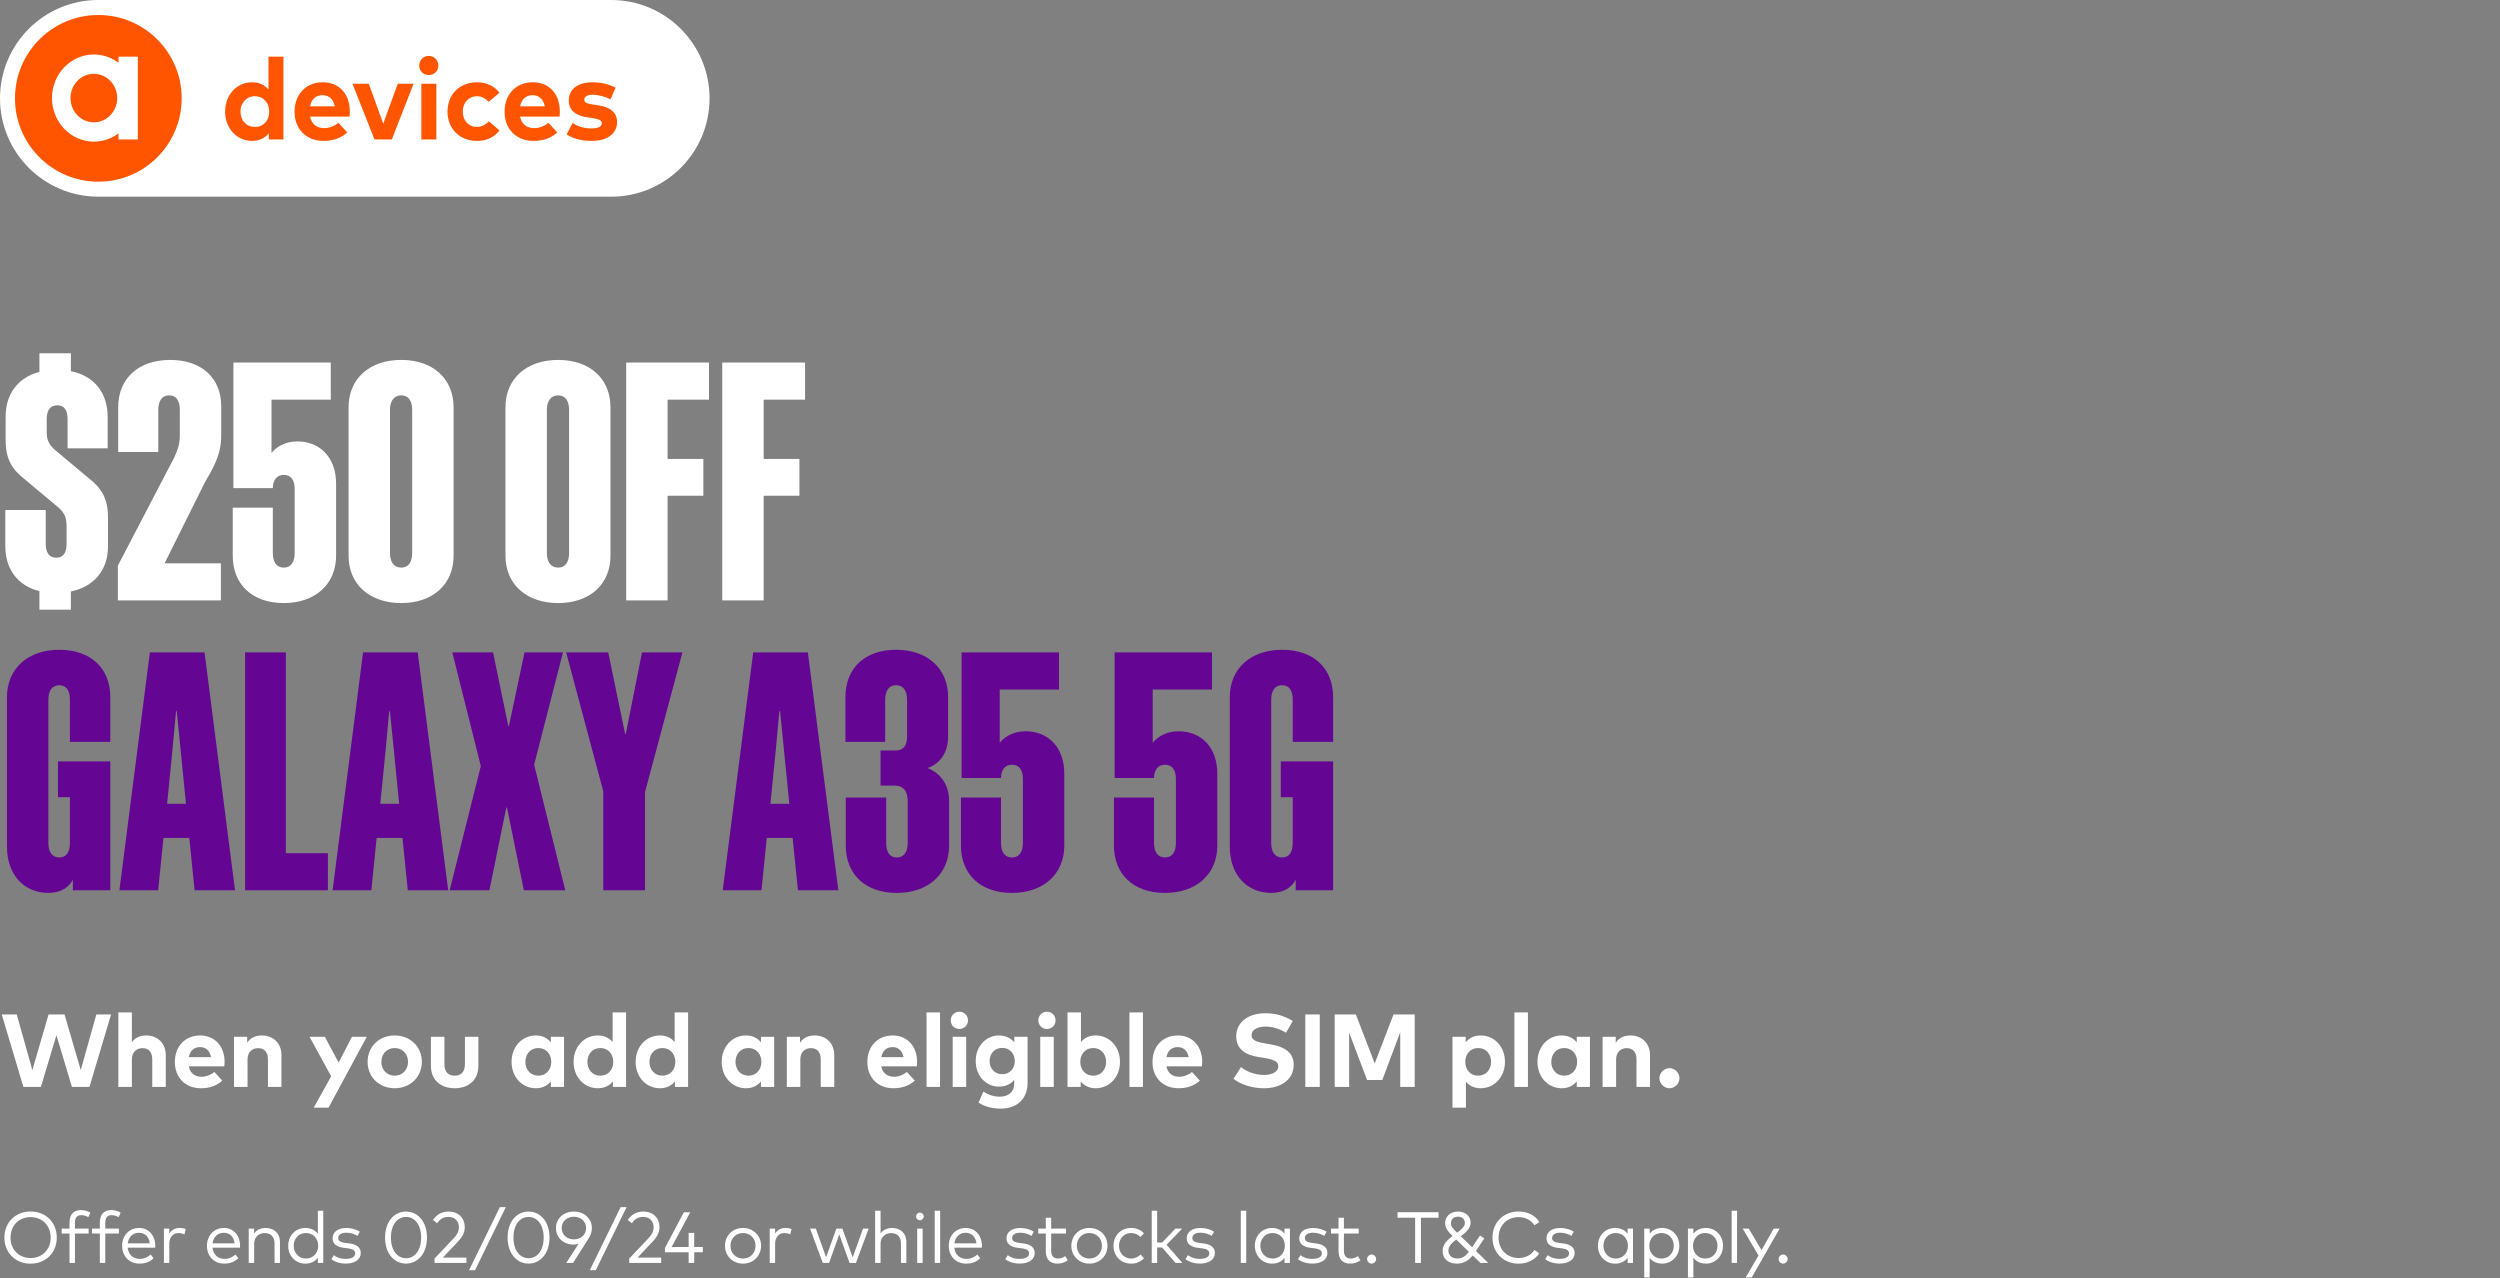
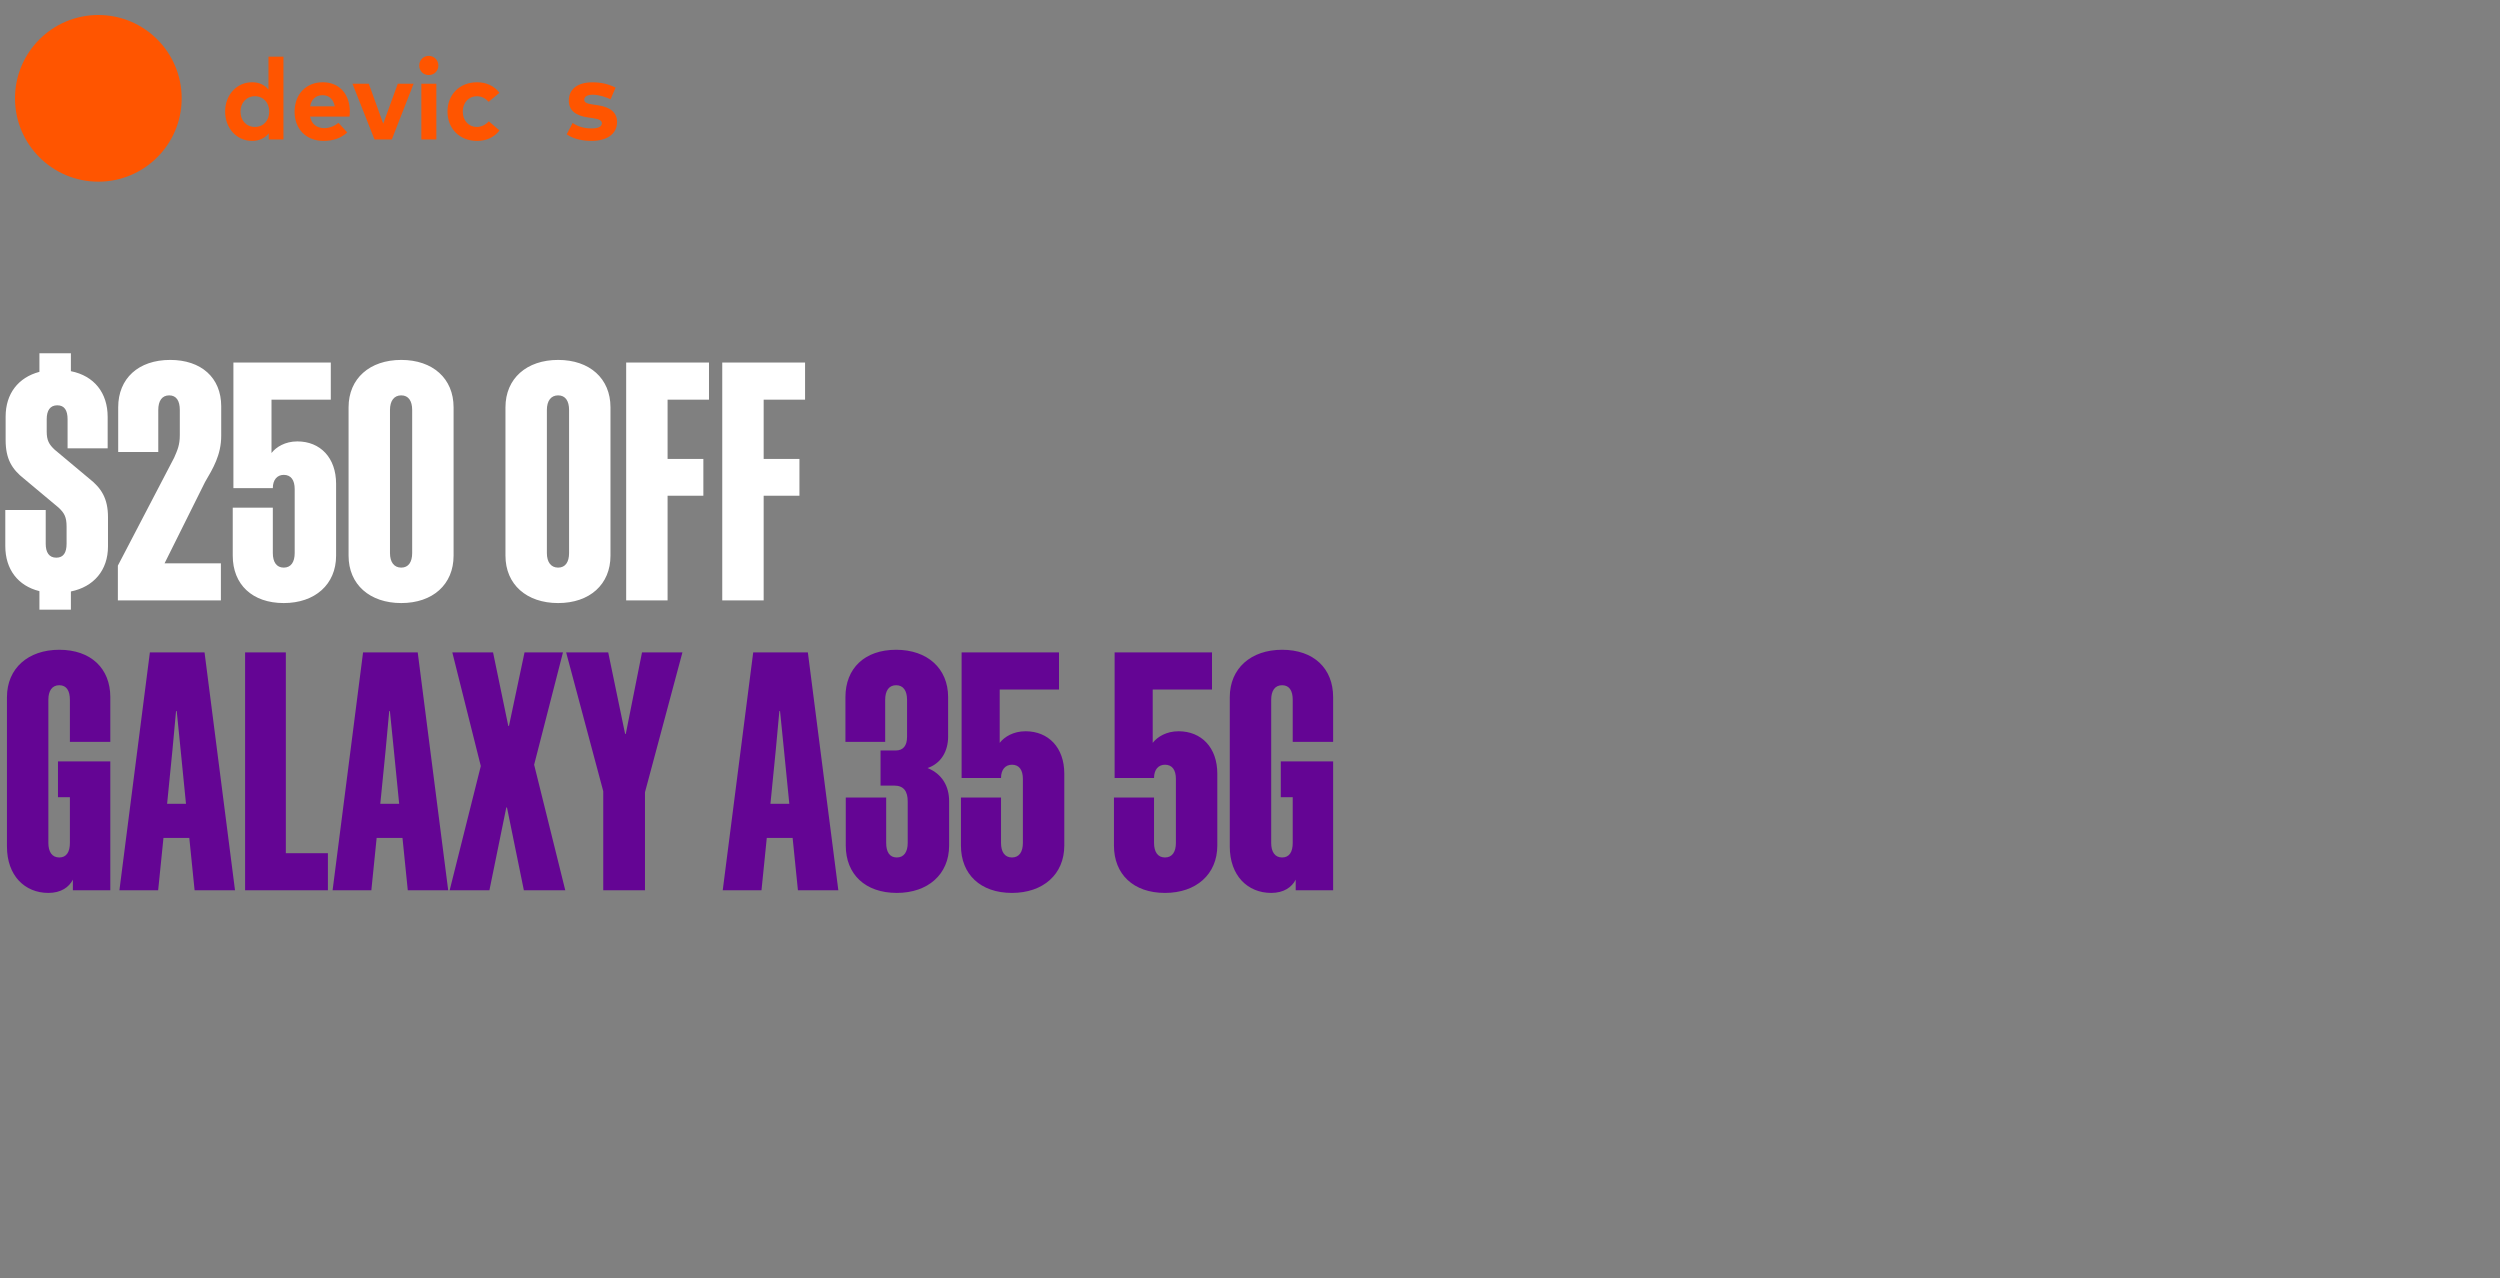
<svg xmlns="http://www.w3.org/2000/svg" width="483" height="247" viewBox="0 0 483 247" fill="none">
  <rect x="0" y="0" width="483" height="247" fill="#808080" stroke="none" />
  <g clip-path="url(#clip0_154_72)">
-     <path d="M118.087 0H18.999C8.506 0 0 8.506 0 18.999V19.001C0 29.494 8.506 38 18.999 38H118.087C128.58 38 137.086 29.494 137.086 19.001V18.999C137.086 8.506 128.58 0 118.087 0Z" fill="white" />
    <path d="M18.999 35.1C27.891 35.1 35.1 27.891 35.1 18.999C35.1 10.107 27.891 2.898 18.999 2.898C10.106 2.898 2.897 10.107 2.897 18.999C2.897 27.891 10.106 35.1 18.999 35.1Z" fill="#FF5500" />
-     <path fill-rule="evenodd" clip-rule="evenodd" d="M22.893 12.127C21.555 11.126 19.922 10.527 18.148 10.527C13.668 10.527 10.042 14.309 10.042 18.946C10.042 23.582 13.668 27.364 18.148 27.364C19.92 27.364 21.555 26.768 22.893 25.765V26.943H26.628V10.95H22.893V12.129V12.127ZM18.13 23.633C15.64 23.633 13.618 21.533 13.618 18.948C13.618 16.363 15.64 14.262 18.13 14.262C20.62 14.262 22.643 16.363 22.643 18.948C22.643 21.533 20.62 23.633 18.13 23.633Z" fill="white" />
    <path d="M43.494 21.558C43.494 18.325 45.738 15.893 48.705 15.893C50.149 15.893 51.17 16.46 51.87 17.304V10.95H54.759V26.945H51.926V25.756C51.226 26.622 50.182 27.222 48.705 27.222C45.738 27.222 43.494 24.79 43.494 21.558ZM52.014 21.558C52.014 19.858 50.893 18.591 49.239 18.591C47.584 18.591 46.461 19.914 46.461 21.558C46.461 23.201 47.537 24.524 49.239 24.524C50.94 24.524 52.014 23.257 52.014 21.558Z" fill="#FF5500" />
    <path d="M56.912 21.591C56.912 18.204 59.134 15.893 62.355 15.893C65.576 15.893 67.577 18.192 67.588 21.547C67.588 21.879 67.566 22.28 67.532 22.523H59.901C60.211 24.079 61.301 24.757 62.668 24.757C63.6 24.757 64.611 24.378 65.388 23.724L67.087 25.59C65.864 26.71 64.311 27.222 62.499 27.222C59.201 27.222 56.912 24.978 56.912 21.591ZM64.677 20.547C64.411 19.169 63.578 18.392 62.333 18.392C60.966 18.392 60.166 19.214 59.912 20.547H64.677Z" fill="#FF5500" />
    <path d="M72.351 26.945L68.098 16.181H71.252L74.041 23.89L76.853 16.181H79.908L75.698 26.945H72.356H72.351Z" fill="#FF5500" />
    <path d="M80.993 12.661C80.993 11.617 81.793 10.795 82.836 10.795C83.88 10.795 84.691 11.617 84.691 12.661C84.691 13.704 83.88 14.504 82.836 14.504C81.793 14.504 80.993 13.704 80.993 12.661ZM81.403 26.945V16.181H84.303V26.945H81.403Z" fill="#FF5500" />
    <path d="M86.456 21.558C86.456 18.303 88.756 15.893 92.187 15.893C93.986 15.893 95.508 16.626 96.496 17.927L94.407 19.67C93.751 18.97 93.051 18.593 92.107 18.593C90.608 18.593 89.409 19.772 89.409 21.56C89.409 23.348 90.599 24.526 92.096 24.526C93.029 24.526 93.829 24.103 94.44 23.438L96.507 25.204C95.497 26.505 93.986 27.227 92.187 27.227C88.756 27.227 86.456 24.828 86.456 21.562V21.558Z" fill="#FF5500" />
-     <path d="M97.486 21.591C97.486 18.204 99.708 15.893 102.929 15.893C106.151 15.893 108.151 18.192 108.162 21.547C108.162 21.879 108.14 22.28 108.107 22.523H100.475C100.785 24.079 101.875 24.757 103.242 24.757C104.174 24.757 105.185 24.378 105.962 23.724L107.661 25.59C106.439 26.71 104.886 27.222 103.073 27.222C99.775 27.222 97.486 24.978 97.486 21.591ZM105.251 20.547C104.985 19.169 104.152 18.392 102.907 18.392C101.54 18.392 100.741 19.214 100.486 20.547H105.251Z" fill="#FF5500" />
    <path d="M109.482 25.957L110.626 23.758C111.547 24.369 112.67 24.812 114.292 24.812C115.637 24.812 116.281 24.435 116.281 23.802C116.281 23.279 115.736 22.991 114.494 22.814L113.616 22.692C111.128 22.349 109.894 21.259 109.894 19.427C109.894 17.215 111.605 15.904 114.438 15.904C116.159 15.904 117.504 16.225 118.938 16.925L117.961 19.181C117.105 18.76 115.739 18.314 114.529 18.303C113.43 18.303 112.874 18.691 112.874 19.28C112.874 19.903 113.652 20.058 114.629 20.202L115.584 20.346C117.916 20.7 119.217 21.746 119.217 23.567C119.217 25.789 117.396 27.222 114.274 27.222C112.808 27.222 110.887 26.945 109.487 25.955L109.482 25.957Z" fill="#FF5500" />
  </g>
  <path d="M7.616 117.792V114.208C3.456 113.184 1.024 109.984 1.024 105.504V98.528H8.832V105.056C8.832 106.72 9.472 107.744 10.88 107.744C12.288 107.744 12.864 106.72 12.864 105.056V101.728C12.864 99.872 12.416 99.104 11.328 98.08L4.672 92.512C2.304 90.656 1.088 88.672 1.088 85.024V80.48C1.088 76.064 3.52 72.928 7.616 71.84V68.256H13.696V71.712C18.176 72.608 20.8 75.872 20.8 80.544V86.624H13.056V80.992C13.056 79.328 12.48 78.304 11.072 78.304C9.664 78.304 9.024 79.328 9.024 80.992V83.36C9.024 85.088 9.472 85.856 10.56 86.88L17.216 92.448C19.584 94.304 20.864 96.288 20.864 99.936V105.568C20.864 110.176 18.112 113.376 13.696 114.272V117.792H7.616ZM42.675 116H22.771V109.28L33.651 88.416C34.291 86.944 34.739 85.984 34.739 84.064V79.2C34.739 77.472 34.099 76.384 32.691 76.384C31.283 76.384 30.579 77.472 30.579 79.2V87.328H22.835V78.688C22.835 73.12 26.739 69.536 32.883 69.536C38.835 69.536 42.739 72.928 42.739 78.496V84.192C42.739 87.904 41.139 90.528 39.603 93.152L31.795 108.832H42.675V116ZM54.822 116.512C48.742 116.512 44.966 112.928 44.966 107.36V98.08H52.71V106.848C52.71 108.576 53.414 109.664 54.822 109.664C56.23 109.664 56.934 108.576 56.934 106.848V94.496C56.934 92.768 56.23 91.744 54.822 91.744C53.542 91.744 52.71 92.704 52.71 94.304H45.094V70.048H63.91V77.216H52.454V87.52C53.35 86.368 55.078 85.28 57.446 85.28C61.862 85.28 64.934 88.416 64.934 93.472V107.36C64.934 112.928 60.838 116.512 54.822 116.512ZM77.52 69.536C83.6 69.536 87.632 73.12 87.632 78.688V107.36C87.632 112.928 83.6 116.512 77.52 116.512C71.44 116.512 67.344 112.928 67.344 107.36V78.688C67.344 73.12 71.44 69.536 77.52 69.536ZM77.52 76.384C76.112 76.384 75.344 77.472 75.344 79.2V106.848C75.344 108.576 76.112 109.664 77.52 109.664C78.928 109.664 79.632 108.576 79.632 106.848V79.2C79.632 77.472 78.928 76.384 77.52 76.384ZM107.833 69.536C113.913 69.536 117.945 73.12 117.945 78.688V107.36C117.945 112.928 113.913 116.512 107.833 116.512C101.753 116.512 97.656 112.928 97.656 107.36V78.688C97.656 73.12 101.753 69.536 107.833 69.536ZM107.833 76.384C106.425 76.384 105.657 77.472 105.657 79.2V106.848C105.657 108.576 106.425 109.664 107.833 109.664C109.241 109.664 109.945 108.576 109.945 106.848V79.2C109.945 77.472 109.241 76.384 107.833 76.384ZM120.977 70.048H136.977V77.216H128.977V88.672H135.889V95.776H128.977V116H120.977V70.048ZM139.539 70.048H155.539V77.216H147.539V88.672H154.451V95.776H147.539V116H139.539V70.048Z" fill="white" />
  <path d="M21.312 143.328H13.504V135.2C13.504 133.472 12.864 132.384 11.456 132.384C10.048 132.384 9.344 133.472 9.344 135.2V162.848C9.344 164.576 10.048 165.664 11.456 165.664C12.864 165.664 13.504 164.576 13.504 162.848V154.016H11.2V147.104H21.312V172H14.08V169.952C13.312 171.424 11.776 172.512 9.344 172.512C4.8 172.512 1.344 169.184 1.344 163.552V134.688C1.344 129.12 5.44 125.536 11.456 125.536C17.536 125.536 21.312 129.12 21.312 134.688V143.328ZM28.956 126.048H39.517L45.404 172H37.596L36.572 161.888H31.581L30.556 172H23.069L28.956 126.048ZM33.309 144.992L32.285 155.296H35.932L34.908 144.992L34.141 137.376H34.013L33.309 144.992ZM47.352 126.048H55.224V164.832H63.352V172H47.352V126.048ZM70.144 126.048H80.704L86.592 172H78.784L77.76 161.888H72.768L71.744 172H64.256L70.144 126.048ZM74.496 144.992L73.472 155.296H77.12L76.096 144.992L75.328 137.376H75.2L74.496 144.992ZM101.211 172L97.947 156H97.819L94.555 172H86.875L92.891 148L87.387 126.048H95.259L98.203 140.256H98.331L101.339 126.048H108.763L103.195 147.744L109.211 172H101.211ZM124.612 153.056V172H116.548V152.864L109.38 126.048H117.508L120.772 141.792H120.9L124.036 126.048H131.844L124.612 153.056ZM145.519 126.048H156.079L161.967 172H154.159L153.135 161.888H148.143L147.119 172H139.631L145.519 126.048ZM149.871 144.992L148.847 155.296H152.495L151.471 144.992L150.703 137.376H150.575L149.871 144.992ZM170.122 151.776V144.992H173.066C174.474 144.992 175.242 144.096 175.242 142.368V135.2C175.242 133.472 174.538 132.384 173.13 132.384C171.722 132.384 171.018 133.472 171.018 135.2V143.328H163.338V134.688C163.338 129.12 167.05 125.536 173.13 125.536C179.146 125.536 183.178 129.12 183.178 134.688V142.304C183.178 145.12 181.834 147.488 179.21 148.384C182.026 149.536 183.37 151.904 183.37 154.784V163.36C183.37 168.928 179.274 172.512 173.258 172.512C167.178 172.512 163.402 168.928 163.402 163.36V154.08H171.21V162.848C171.21 164.576 171.85 165.664 173.258 165.664C174.666 165.664 175.37 164.576 175.37 162.848V154.848C175.37 152.864 174.602 151.776 172.746 151.776H170.122ZM195.51 172.512C189.43 172.512 185.654 168.928 185.654 163.36V154.08H193.398V162.848C193.398 164.576 194.102 165.664 195.51 165.664C196.918 165.664 197.622 164.576 197.622 162.848V150.496C197.622 148.768 196.918 147.744 195.51 147.744C194.23 147.744 193.398 148.704 193.398 150.304H185.782V126.048H204.598V133.216H193.142V143.52C194.038 142.368 195.766 141.28 198.134 141.28C202.55 141.28 205.622 144.416 205.622 149.472V163.36C205.622 168.928 201.526 172.512 195.51 172.512ZM225.072 172.512C218.992 172.512 215.216 168.928 215.216 163.36V154.08H222.96V162.848C222.96 164.576 223.664 165.664 225.072 165.664C226.48 165.664 227.184 164.576 227.184 162.848V150.496C227.184 148.768 226.48 147.744 225.072 147.744C223.792 147.744 222.96 148.704 222.96 150.304H215.344V126.048H234.16V133.216H222.704V143.52C223.6 142.368 225.328 141.28 227.696 141.28C232.112 141.28 235.184 144.416 235.184 149.472V163.36C235.184 168.928 231.088 172.512 225.072 172.512ZM257.562 143.328H249.754V135.2C249.754 133.472 249.114 132.384 247.706 132.384C246.298 132.384 245.594 133.472 245.594 135.2V162.848C245.594 164.576 246.298 165.664 247.706 165.664C249.114 165.664 249.754 164.576 249.754 162.848V154.016H247.45V147.104H257.562V172H250.33V169.952C249.562 171.424 248.026 172.512 245.594 172.512C241.05 172.512 237.594 169.184 237.594 163.552V134.688C237.594 129.12 241.69 125.536 247.706 125.536C253.786 125.536 257.562 129.12 257.562 134.688V143.328Z" fill="#640594" />
-   <path d="M7.9 210H4.52L0.34 196H3.24L6.25 206.74L9.38 196H12.47L15.6 206.74L18.61 196H21.46L17.28 210H13.9L10.9 200L7.9 210ZM25.477 210H22.867V195.59H25.477V201.35C26.167 200.39 27.197 200.05 28.257 200.05C30.457 200.05 32.027 201.58 32.027 203.83V210H29.417V204.67C29.417 203.27 28.717 202.5 27.527 202.5C26.407 202.5 25.477 203.23 25.477 204.69V210ZM38.813 210.25C35.843 210.25 33.783 208.23 33.783 205.18C33.783 202.13 35.783 200.05 38.683 200.05C41.473 200.05 43.383 202.12 43.393 205.14C43.393 205.44 43.373 205.8 43.343 206.02H36.473C36.753 207.42 37.733 208.03 38.963 208.03C39.803 208.03 40.713 207.69 41.413 207.1L42.943 208.78C41.843 209.79 40.443 210.25 38.813 210.25ZM36.483 204.24H40.773C40.533 203 39.783 202.3 38.663 202.3C37.433 202.3 36.713 203.04 36.483 204.24ZM47.826 210H45.216V200.31H47.756V201.45C48.446 200.42 49.506 200.05 50.606 200.05C52.806 200.05 54.376 201.58 54.376 203.83V210H51.766V204.67C51.766 203.27 51.066 202.5 49.876 202.5C48.756 202.5 47.826 203.23 47.826 204.69V210ZM63.472 214H60.612L63.982 207.94L59.802 200.31H62.762L65.422 205.29L68.002 200.31H70.862L63.472 214ZM76.251 210.25C73.241 210.25 71.021 208.07 71.021 205.15C71.021 202.23 73.241 200.05 76.251 200.05C79.271 200.05 81.501 202.23 81.501 205.15C81.501 208.07 79.271 210.25 76.251 210.25ZM76.251 207.82C77.721 207.82 78.831 206.72 78.831 205.15C78.831 203.58 77.721 202.48 76.251 202.48C74.781 202.48 73.681 203.58 73.681 205.15C73.681 206.72 74.781 207.82 76.251 207.82ZM87.843 210.25C85.412 210.25 83.252 208.93 83.252 205.87V200.31H85.862V205.64C85.862 207.19 86.713 207.82 87.843 207.82C88.963 207.82 89.823 207.19 89.823 205.64V200.31H92.422V205.87C92.422 208.93 90.263 210.25 87.843 210.25ZM103.522 210.25C100.852 210.25 98.832 208.06 98.832 205.15C98.832 202.24 100.852 200.05 103.522 200.05C104.852 200.05 105.782 200.59 106.422 201.38V200.31H108.972V210H106.422V208.93C105.792 209.71 104.852 210.25 103.522 210.25ZM104.002 207.82C105.492 207.82 106.502 206.68 106.502 205.15C106.502 203.62 105.492 202.48 104.002 202.48C102.472 202.48 101.502 203.67 101.502 205.15C101.502 206.63 102.472 207.82 104.002 207.82ZM115.507 210.25C112.837 210.25 110.817 208.06 110.817 205.15C110.817 202.24 112.837 200.05 115.507 200.05C116.807 200.05 117.727 200.56 118.357 201.32V195.6H120.957V210H118.407V208.93C117.777 209.71 116.837 210.25 115.507 210.25ZM115.987 207.82C117.477 207.82 118.487 206.68 118.487 205.15C118.487 203.62 117.477 202.48 115.987 202.48C114.457 202.48 113.487 203.67 113.487 205.15C113.487 206.63 114.457 207.82 115.987 207.82ZM127.492 210.25C124.822 210.25 122.802 208.06 122.802 205.15C122.802 202.24 124.822 200.05 127.492 200.05C128.792 200.05 129.712 200.56 130.342 201.32V195.6H132.942V210H130.392V208.93C129.762 209.71 128.822 210.25 127.492 210.25ZM127.972 207.82C129.462 207.82 130.472 206.68 130.472 205.15C130.472 203.62 129.462 202.48 127.972 202.48C126.442 202.48 125.472 203.67 125.472 205.15C125.472 206.63 126.442 207.82 127.972 207.82ZM144.119 210.25C141.449 210.25 139.429 208.06 139.429 205.15C139.429 202.24 141.449 200.05 144.119 200.05C145.449 200.05 146.379 200.59 147.019 201.38V200.31H149.569V210H147.019V208.93C146.389 209.71 145.449 210.25 144.119 210.25ZM144.599 207.82C146.089 207.82 147.099 206.68 147.099 205.15C147.099 203.62 146.089 202.48 144.599 202.48C143.069 202.48 142.099 203.67 142.099 205.15C142.099 206.63 143.069 207.82 144.599 207.82ZM154.624 210H152.014V200.31H154.554V201.45C155.244 200.42 156.304 200.05 157.404 200.05C159.604 200.05 161.174 201.58 161.174 203.83V210H158.564V204.67C158.564 203.27 157.864 202.5 156.674 202.5C155.554 202.5 154.624 203.23 154.624 204.69V210ZM172.602 210.25C169.632 210.25 167.572 208.23 167.572 205.18C167.572 202.13 169.572 200.05 172.472 200.05C175.262 200.05 177.172 202.12 177.182 205.14C177.182 205.44 177.162 205.8 177.132 206.02H170.262C170.542 207.42 171.522 208.03 172.752 208.03C173.592 208.03 174.502 207.69 175.202 207.1L176.732 208.78C175.632 209.79 174.232 210.25 172.602 210.25ZM170.272 204.24H174.562C174.322 203 173.572 202.3 172.452 202.3C171.222 202.3 170.502 203.04 170.272 204.24ZM181.614 210H179.004V195.6H181.614V210ZM185.346 198.8C184.406 198.8 183.686 198.08 183.686 197.14C183.686 196.2 184.406 195.46 185.346 195.46C186.286 195.46 187.016 196.2 187.016 197.14C187.016 198.08 186.286 198.8 185.346 198.8ZM186.666 210H184.056V200.31H186.666V210ZM193.298 214.19C191.768 214.19 190.148 213.79 189.058 213.02L189.988 210.89C190.958 211.53 192.028 211.88 193.188 211.88C194.808 211.88 195.948 210.98 195.948 209.31V208.63C195.288 209.44 194.308 209.94 192.968 209.94C190.608 209.94 188.508 207.97 188.508 205C188.508 202.02 190.608 200.05 192.968 200.05C194.318 200.05 195.308 200.57 195.968 201.39V200.31H198.528V209.2C198.528 212.31 196.498 214.19 193.298 214.19ZM193.628 207.54C195.078 207.54 196.058 206.44 196.058 205C196.058 203.55 195.078 202.45 193.628 202.45C192.138 202.45 191.188 203.59 191.188 205C191.188 206.4 192.138 207.54 193.628 207.54ZM202.265 198.8C201.325 198.8 200.605 198.08 200.605 197.14C200.605 196.2 201.325 195.46 202.265 195.46C203.205 195.46 203.935 196.2 203.935 197.14C203.935 198.08 203.205 198.8 202.265 198.8ZM203.585 210H200.975V200.31H203.585V210ZM211.692 210.25C210.352 210.25 209.422 209.71 208.792 208.93V210H206.242V195.6H208.842V201.32C209.472 200.56 210.382 200.05 211.682 200.05C214.362 200.05 216.382 202.24 216.382 205.15C216.382 208.06 214.362 210.25 211.692 210.25ZM211.202 207.82C212.742 207.82 213.702 206.63 213.702 205.15C213.702 203.67 212.742 202.48 211.202 202.48C209.722 202.48 208.712 203.62 208.712 205.15C208.712 206.68 209.722 207.82 211.202 207.82ZM220.817 210H218.207V195.6H220.817V210ZM227.689 210.25C224.719 210.25 222.659 208.23 222.659 205.18C222.659 202.13 224.659 200.05 227.559 200.05C230.349 200.05 232.259 202.12 232.269 205.14C232.269 205.44 232.249 205.8 232.219 206.02H225.349C225.629 207.42 226.609 208.03 227.839 208.03C228.679 208.03 229.589 207.69 230.289 207.1L231.819 208.78C230.719 209.79 229.319 210.25 227.689 210.25ZM225.359 204.24H229.649C229.409 203 228.659 202.3 227.539 202.3C226.309 202.3 225.589 203.04 225.359 204.24ZM244.213 210.25C242.093 210.25 239.813 209.63 238.313 208.42L239.763 206.17C240.773 206.98 242.423 207.68 244.223 207.68C245.773 207.68 246.973 207.07 246.973 205.99C246.973 205.02 245.953 204.66 244.003 204.35L243.113 204.21C240.643 203.82 238.843 202.73 238.843 200.2C238.843 197.28 241.443 195.76 244.423 195.76C246.383 195.76 248.013 196.2 249.773 197.25L248.453 199.53C247.353 198.85 246.013 198.34 244.483 198.34C242.913 198.34 241.803 198.96 241.803 200.02C241.803 201.05 243.013 201.36 244.693 201.64L245.483 201.77C247.983 202.18 249.943 203.25 249.943 205.69C249.943 208.78 247.223 210.25 244.213 210.25ZM254.978 210H252.188V196H254.978V210ZM260.655 210H257.865V196H261.955L265.595 205.45L269.225 196H273.315V210H270.525V199.43L267.065 208.65H264.115L260.655 199.51V210ZM283.219 214H280.619V200.31H283.169V201.38C283.799 200.59 284.729 200.05 286.059 200.05C288.739 200.05 290.759 202.24 290.759 205.15C290.759 208.06 288.739 210.25 286.069 210.25C284.769 210.25 283.849 209.74 283.219 208.99V214ZM285.579 207.82C287.119 207.82 288.079 206.63 288.079 205.15C288.079 203.67 287.119 202.48 285.579 202.48C284.099 202.48 283.089 203.62 283.089 205.15C283.089 206.68 284.099 207.82 285.579 207.82ZM295.195 210H292.585V195.6H295.195V210ZM301.726 210.25C299.056 210.25 297.036 208.06 297.036 205.15C297.036 202.24 299.056 200.05 301.726 200.05C303.056 200.05 303.986 200.59 304.626 201.38V200.31H307.176V210H304.626V208.93C303.996 209.71 303.056 210.25 301.726 210.25ZM302.206 207.82C303.696 207.82 304.706 206.68 304.706 205.15C304.706 203.62 303.696 202.48 302.206 202.48C300.676 202.48 299.706 203.67 299.706 205.15C299.706 206.63 300.676 207.82 302.206 207.82ZM312.232 210H309.622V200.31H312.162V201.45C312.852 200.42 313.912 200.05 315.012 200.05C317.212 200.05 318.782 201.58 318.782 203.83V210H316.172V204.67C316.172 203.27 315.472 202.5 314.282 202.5C313.162 202.5 312.232 203.23 312.232 204.69V210ZM322.548 210.25C321.508 210.25 320.598 209.35 320.598 208.3C320.598 207.26 321.508 206.37 322.548 206.37C323.578 206.37 324.478 207.26 324.478 208.3C324.478 209.35 323.578 210.25 322.548 210.25Z" fill="white" />
-   <path d="M5.908 244.14C2.996 244.14 0.847 242.04 0.847 239.1C0.847 236.16 2.996 234.06 5.908 234.06C8.827 234.06 10.969 236.16 10.969 239.1C10.969 242.04 8.827 244.14 5.908 244.14ZM5.908 243.055C8.113 243.055 9.793 241.459 9.793 239.1C9.793 236.741 8.113 235.145 5.908 235.145C3.71 235.145 2.03 236.741 2.03 239.1C2.03 241.459 3.71 243.055 5.908 243.055ZM14.479 244H13.429V238.316H11.917V237.371H13.429V236.237C13.429 234.823 14.066 233.787 15.634 233.787C16.383 233.787 16.978 233.997 17.447 234.284L17.069 235.159C16.712 234.949 16.208 234.767 15.704 234.767C14.85 234.767 14.479 235.313 14.479 236.237V237.371H17.118V238.316H14.479V244ZM20.338 244H19.288V238.316H17.776V237.371H19.288V236.237C19.288 234.823 19.925 233.787 21.493 233.787C22.242 233.787 22.837 233.997 23.306 234.284L22.928 235.159C22.571 234.949 22.067 234.767 21.563 234.767C20.709 234.767 20.338 235.313 20.338 236.237V237.371H22.977V238.316H20.338V244ZM26.948 244.133C24.988 244.133 23.595 242.74 23.595 240.689C23.595 238.659 24.995 237.238 26.885 237.238C28.684 237.238 29.986 238.645 30 240.661C30 240.794 29.993 240.934 29.979 241.053H24.666C24.813 242.481 25.814 243.216 27.011 243.216C27.83 243.216 28.544 242.901 29.111 242.383L29.671 243.097C28.845 243.888 27.921 244.133 26.948 244.133ZM24.68 240.206H28.936C28.803 238.967 27.991 238.169 26.864 238.169C25.639 238.169 24.848 239.009 24.68 240.206ZM32.709 244H31.666V237.371H32.702V238.302C33.157 237.623 33.857 237.238 34.669 237.238C35.145 237.238 35.537 237.301 35.887 237.462L35.635 238.491C35.313 238.316 34.872 238.225 34.487 238.225C33.451 238.225 32.709 239.037 32.709 240.29V244ZM43.334 244.133C41.374 244.133 39.981 242.74 39.981 240.689C39.981 238.659 41.381 237.238 43.271 237.238C45.07 237.238 46.372 238.645 46.386 240.661C46.386 240.794 46.379 240.934 46.365 241.053H41.052C41.199 242.481 42.2 243.216 43.397 243.216C44.216 243.216 44.93 242.901 45.497 242.383L46.057 243.097C45.231 243.888 44.307 244.133 43.334 244.133ZM41.066 240.206H45.322C45.189 238.967 44.377 238.169 43.25 238.169C42.025 238.169 41.234 239.009 41.066 240.206ZM49.103 244H48.053V237.371H49.089V238.316C49.628 237.525 50.51 237.238 51.322 237.238C52.96 237.238 54.087 238.288 54.087 239.891V244H53.044V240.234C53.044 238.974 52.344 238.232 51.133 238.232C50.02 238.232 49.103 239.002 49.103 240.262V244ZM58.988 244.133C57.126 244.133 55.677 242.677 55.677 240.682C55.677 238.694 57.126 237.238 58.988 237.238C60.08 237.238 60.885 237.686 61.41 238.358V233.92H62.453V244H61.41V243.013C60.885 243.692 60.08 244.133 58.988 244.133ZM59.114 243.153C60.493 243.153 61.473 242.089 61.473 240.682C61.473 239.282 60.493 238.218 59.114 238.218C57.693 238.218 56.741 239.317 56.741 240.682C56.741 242.054 57.707 243.153 59.114 243.153ZM66.78 244.126C65.926 244.126 64.855 243.916 64.015 243.279L64.498 242.495C65.002 242.887 65.674 243.216 66.794 243.216C67.914 243.216 68.621 242.845 68.621 242.145C68.621 241.613 68.173 241.291 67.235 241.179L66.444 241.088C64.953 240.906 64.253 240.241 64.253 239.254C64.253 238.001 65.31 237.245 66.899 237.245C67.942 237.245 68.894 237.539 69.531 237.966L69.076 238.778C68.649 238.484 67.802 238.155 66.906 238.155C65.961 238.155 65.338 238.554 65.338 239.198C65.338 239.751 65.821 240.024 66.689 240.129L67.473 240.227C68.88 240.409 69.699 240.99 69.699 242.075C69.699 243.335 68.565 244.126 66.78 244.126ZM78.438 244.126C76.212 244.126 74.392 242.236 74.392 239.1C74.392 235.957 76.212 234.074 78.438 234.074C80.671 234.074 82.491 235.957 82.491 239.1C82.491 242.236 80.671 244.126 78.438 244.126ZM78.438 243.09C80.055 243.09 81.364 241.669 81.364 239.1C81.364 236.531 80.055 235.11 78.438 235.11C76.835 235.11 75.526 236.531 75.526 239.1C75.526 241.669 76.835 243.09 78.438 243.09ZM90.115 244H83.948V243.153L87.651 239.247C88.254 238.617 88.659 237.945 88.659 237.105C88.659 235.978 87.931 235.103 86.629 235.103C85.516 235.103 84.907 235.684 84.445 236.328L83.662 235.698C84.124 235.012 84.984 234.074 86.665 234.074C88.653 234.074 89.793 235.376 89.793 237.105C89.793 238.323 89.115 239.198 88.478 239.877L85.552 242.971H90.115V244ZM91.781 245.4H90.626L96.569 233.22H97.724L91.781 245.4ZM102.112 244.126C99.886 244.126 98.066 242.236 98.066 239.1C98.066 235.957 99.886 234.074 102.112 234.074C104.345 234.074 106.165 235.957 106.165 239.1C106.165 242.236 104.345 244.126 102.112 244.126ZM102.112 243.09C103.729 243.09 105.038 241.669 105.038 239.1C105.038 236.531 103.729 235.11 102.112 235.11C100.509 235.11 99.2 236.531 99.2 239.1C99.2 241.669 100.509 243.09 102.112 243.09ZM110.708 244H109.392L111.786 240.297C111.471 240.402 111.128 240.451 110.778 240.451C108.839 240.451 107.404 239.086 107.404 237.259C107.404 235.439 108.874 234.074 110.876 234.074C112.871 234.074 114.355 235.439 114.355 237.259C114.355 238.022 114.096 238.694 113.627 239.429L110.708 244ZM110.876 239.45C112.234 239.45 113.235 238.54 113.235 237.259C113.235 235.985 112.234 235.075 110.876 235.075C109.518 235.075 108.517 235.992 108.517 237.259C108.517 238.533 109.518 239.45 110.876 239.45ZM115.113 245.4H113.958L119.901 233.22H121.056L115.113 245.4ZM127.735 244H121.568V243.153L125.271 239.247C125.873 238.617 126.279 237.945 126.279 237.105C126.279 235.978 125.551 235.103 124.249 235.103C123.136 235.103 122.527 235.684 122.065 236.328L121.281 235.698C121.743 235.012 122.604 234.074 124.284 234.074C126.272 234.074 127.413 235.376 127.413 237.105C127.413 238.323 126.734 239.198 126.097 239.877L123.171 242.971H127.735V244ZM134.123 244H133.045V241.942H128.467V241.109L132.128 234.207H133.353L129.762 240.92H133.045V238.19H134.123V240.92H135.796V241.942H134.123V244ZM143.549 244.133C141.554 244.133 140.063 242.649 140.063 240.682C140.063 238.722 141.554 237.238 143.549 237.238C145.544 237.238 147.042 238.722 147.042 240.682C147.042 242.649 145.544 244.133 143.549 244.133ZM143.549 243.153C144.921 243.153 145.971 242.117 145.971 240.682C145.971 239.254 144.921 238.218 143.549 238.218C142.17 238.218 141.127 239.254 141.127 240.682C141.127 242.117 142.17 243.153 143.549 243.153ZM149.752 244H148.709V237.371H149.745V238.302C150.2 237.623 150.9 237.238 151.712 237.238C152.188 237.238 152.58 237.301 152.93 237.462L152.678 238.491C152.356 238.316 151.915 238.225 151.53 238.225C150.494 238.225 149.752 239.037 149.752 240.29V244ZM160.177 244H158.959L156.509 237.371H157.622L159.603 242.908L161.577 237.371H162.753L164.741 242.915L166.736 237.371H167.821L165.371 244H164.132L162.151 238.491L160.177 244ZM170.124 244H169.074V233.92H170.124V238.295C170.67 237.525 171.538 237.238 172.343 237.238C173.981 237.238 175.108 238.288 175.108 239.891V244H174.065V240.234C174.065 238.974 173.365 238.232 172.154 238.232C171.041 238.232 170.124 239.002 170.124 240.262V244ZM177.727 235.754C177.307 235.754 176.992 235.439 176.992 235.019C176.992 234.599 177.307 234.277 177.727 234.277C178.14 234.277 178.469 234.599 178.469 235.019C178.469 235.439 178.14 235.754 177.727 235.754ZM178.252 244H177.202V237.371H178.252V244ZM181.636 244H180.586V233.92H181.636V244ZM186.655 244.133C184.695 244.133 183.302 242.74 183.302 240.689C183.302 238.659 184.702 237.238 186.592 237.238C188.391 237.238 189.693 238.645 189.707 240.661C189.707 240.794 189.7 240.934 189.686 241.053H184.373C184.52 242.481 185.521 243.216 186.718 243.216C187.537 243.216 188.251 242.901 188.818 242.383L189.378 243.097C188.552 243.888 187.628 244.133 186.655 244.133ZM184.387 240.206H188.643C188.51 238.967 187.698 238.169 186.571 238.169C185.346 238.169 184.555 239.009 184.387 240.206ZM196.982 244.126C196.128 244.126 195.057 243.916 194.217 243.279L194.7 242.495C195.204 242.887 195.876 243.216 196.996 243.216C198.116 243.216 198.823 242.845 198.823 242.145C198.823 241.613 198.375 241.291 197.437 241.179L196.646 241.088C195.155 240.906 194.455 240.241 194.455 239.254C194.455 238.001 195.512 237.245 197.101 237.245C198.144 237.245 199.096 237.539 199.733 237.966L199.278 238.778C198.851 238.484 198.004 238.155 197.108 238.155C196.163 238.155 195.54 238.554 195.54 239.198C195.54 239.751 196.023 240.024 196.891 240.129L197.675 240.227C199.082 240.409 199.901 240.99 199.901 242.075C199.901 243.335 198.767 244.126 196.982 244.126ZM204.321 244.133C202.893 244.133 202.046 243.349 202.046 241.683V238.316H200.597V237.371H202.046V235.264H203.089V237.371H205.952V238.316H203.089V241.662C203.089 242.698 203.635 243.153 204.405 243.153C204.916 243.153 205.413 242.964 205.798 242.684L206.288 243.475C205.791 243.853 205.133 244.133 204.321 244.133ZM210.469 244.133C208.474 244.133 206.983 242.649 206.983 240.682C206.983 238.722 208.474 237.238 210.469 237.238C212.464 237.238 213.962 238.722 213.962 240.682C213.962 242.649 212.464 244.133 210.469 244.133ZM210.469 243.153C211.841 243.153 212.891 242.117 212.891 240.682C212.891 239.254 211.841 238.218 210.469 238.218C209.09 238.218 208.047 239.254 208.047 240.682C208.047 242.117 209.09 243.153 210.469 243.153ZM218.555 244.133C216.518 244.133 215.125 242.649 215.125 240.682C215.125 238.722 216.518 237.238 218.555 237.238C219.535 237.238 220.417 237.602 221.012 238.281L220.34 238.988C219.843 238.505 219.248 238.218 218.527 238.218C217.197 238.218 216.189 239.254 216.189 240.682C216.189 242.117 217.197 243.153 218.527 243.153C219.248 243.153 219.892 242.831 220.361 242.376L221.012 243.09C220.41 243.769 219.535 244.133 218.555 244.133ZM223.563 244H222.513V233.92H223.563V240.059H224.522L227.077 237.371H228.386L225.376 240.493L228.435 244H227.112L224.515 241.011H223.563V244ZM231.799 244.126C230.945 244.126 229.874 243.916 229.034 243.279L229.517 242.495C230.021 242.887 230.693 243.216 231.813 243.216C232.933 243.216 233.64 242.845 233.64 242.145C233.64 241.613 233.192 241.291 232.254 241.179L231.463 241.088C229.972 240.906 229.272 240.241 229.272 239.254C229.272 238.001 230.329 237.245 231.918 237.245C232.961 237.245 233.913 237.539 234.55 237.966L234.095 238.778C233.668 238.484 232.821 238.155 231.925 238.155C230.98 238.155 230.357 238.554 230.357 239.198C230.357 239.751 230.84 240.024 231.708 240.129L232.492 240.227C233.899 240.409 234.718 240.99 234.718 242.075C234.718 243.335 233.584 244.126 231.799 244.126ZM240.77 244H239.72V233.92H240.77V244ZM245.747 244.133C243.885 244.133 242.436 242.677 242.436 240.682C242.436 238.694 243.885 237.238 245.747 237.238C246.839 237.238 247.644 237.686 248.169 238.358V237.371H249.212V244H248.169V243.013C247.644 243.692 246.839 244.133 245.747 244.133ZM245.873 243.153C247.252 243.153 248.232 242.089 248.232 240.682C248.232 239.282 247.252 238.218 245.873 238.218C244.452 238.218 243.5 239.317 243.5 240.682C243.5 242.054 244.466 243.153 245.873 243.153ZM253.539 244.126C252.685 244.126 251.614 243.916 250.774 243.279L251.257 242.495C251.761 242.887 252.433 243.216 253.553 243.216C254.673 243.216 255.38 242.845 255.38 242.145C255.38 241.613 254.932 241.291 253.994 241.179L253.203 241.088C251.712 240.906 251.012 240.241 251.012 239.254C251.012 238.001 252.069 237.245 253.658 237.245C254.701 237.245 255.653 237.539 256.29 237.966L255.835 238.778C255.408 238.484 254.561 238.155 253.665 238.155C252.72 238.155 252.097 238.554 252.097 239.198C252.097 239.751 252.58 240.024 253.448 240.129L254.232 240.227C255.639 240.409 256.458 240.99 256.458 242.075C256.458 243.335 255.324 244.126 253.539 244.126ZM260.877 244.133C259.449 244.133 258.602 243.349 258.602 241.683V238.316H257.153V237.371H258.602V235.264H259.645V237.371H262.508V238.316H259.645V241.662C259.645 242.698 260.191 243.153 260.961 243.153C261.472 243.153 261.969 242.964 262.354 242.684L262.844 243.475C262.347 243.853 261.689 244.133 260.877 244.133ZM264.994 244.133C264.525 244.133 264.119 243.72 264.119 243.251C264.119 242.782 264.525 242.376 264.994 242.376C265.463 242.376 265.869 242.782 265.869 243.251C265.869 243.72 265.463 244.133 264.994 244.133ZM274.525 244H273.405V235.264H270.003V234.2H277.927V235.264H274.525V244ZM281.503 244.133C279.795 244.133 278.71 243.202 278.71 241.683C278.71 240.409 279.641 239.548 280.635 238.799C279.662 237.847 279.2 237.224 279.2 236.272C279.2 235.047 280.208 234.067 281.671 234.067C283.113 234.067 284.121 234.97 284.121 236.216C284.121 237.343 283.204 238.113 282.217 238.841L284.415 240.976L285.934 238.708L286.774 239.24L285.15 241.69L287.523 244H286.011L284.52 242.551C283.799 243.433 282.889 244.133 281.503 244.133ZM281.51 238.162C282.329 237.56 283.008 236.993 283.008 236.265C283.008 235.551 282.483 235.054 281.671 235.054C280.852 235.054 280.327 235.586 280.327 236.335C280.327 236.923 280.621 237.287 281.51 238.162ZM281.566 243.146C282.532 243.146 283.155 242.67 283.792 241.851L281.342 239.485C280.516 240.108 279.83 240.766 279.83 241.648C279.83 242.537 280.544 243.146 281.566 243.146ZM293.405 244.14C290.493 244.14 288.344 242.04 288.344 239.1C288.344 236.16 290.493 234.06 293.405 234.06C295.113 234.06 296.632 234.83 297.402 236.09L296.464 236.72C295.82 235.747 294.7 235.145 293.405 235.145C291.207 235.145 289.527 236.741 289.527 239.1C289.527 241.459 291.207 243.055 293.405 243.055C294.7 243.055 295.806 242.467 296.464 241.487L297.374 242.159C296.562 243.384 295.092 244.14 293.405 244.14ZM301.303 244.126C300.449 244.126 299.378 243.916 298.538 243.279L299.021 242.495C299.525 242.887 300.197 243.216 301.317 243.216C302.437 243.216 303.144 242.845 303.144 242.145C303.144 241.613 302.696 241.291 301.758 241.179L300.967 241.088C299.476 240.906 298.776 240.241 298.776 239.254C298.776 238.001 299.833 237.245 301.422 237.245C302.465 237.245 303.417 237.539 304.054 237.966L303.599 238.778C303.172 238.484 302.325 238.155 301.429 238.155C300.484 238.155 299.861 238.554 299.861 239.198C299.861 239.751 300.344 240.024 301.212 240.129L301.996 240.227C303.403 240.409 304.222 240.99 304.222 242.075C304.222 243.335 303.088 244.126 301.303 244.126ZM312.031 244.133C310.169 244.133 308.72 242.677 308.72 240.682C308.72 238.694 310.169 237.238 312.031 237.238C313.123 237.238 313.928 237.686 314.453 238.358V237.371H315.496V244H314.453V243.013C313.928 243.692 313.123 244.133 312.031 244.133ZM312.157 243.153C313.536 243.153 314.516 242.089 314.516 240.682C314.516 239.282 313.536 238.218 312.157 238.218C310.736 238.218 309.784 239.317 309.784 240.682C309.784 242.054 310.75 243.153 312.157 243.153ZM318.717 246.8H317.667V237.371H318.717V238.351C319.242 237.679 320.04 237.238 321.132 237.238C322.994 237.238 324.443 238.694 324.443 240.682C324.443 242.677 322.994 244.133 321.132 244.133C320.04 244.133 319.242 243.692 318.717 243.02V246.8ZM321.006 243.153C322.427 243.153 323.372 242.054 323.372 240.682C323.372 239.317 322.413 238.218 321.006 238.218C319.62 238.218 318.647 239.282 318.647 240.682C318.647 242.089 319.62 243.153 321.006 243.153ZM327.159 246.8H326.109V237.371H327.159V238.351C327.684 237.679 328.482 237.238 329.574 237.238C331.436 237.238 332.885 238.694 332.885 240.682C332.885 242.677 331.436 244.133 329.574 244.133C328.482 244.133 327.684 243.692 327.159 243.02V246.8ZM329.448 243.153C330.869 243.153 331.814 242.054 331.814 240.682C331.814 239.317 330.855 238.218 329.448 238.218C328.062 238.218 327.089 239.282 327.089 240.682C327.089 242.089 328.062 243.153 329.448 243.153ZM335.602 244H334.552V233.92H335.602V244ZM338.437 246.8H337.282L339.739 242.565L336.694 237.371H337.863L340.334 241.529L342.672 237.371H343.82L338.437 246.8ZM344.499 244.133C344.03 244.133 343.624 243.72 343.624 243.251C343.624 242.782 344.03 242.376 344.499 242.376C344.968 242.376 345.374 242.782 345.374 243.251C345.374 243.72 344.968 244.133 344.499 244.133Z" fill="white" />
  <defs>
    <clipPath id="clip0_154_72">
      <rect width="137.086" height="38" fill="white" />
    </clipPath>
  </defs>
</svg>